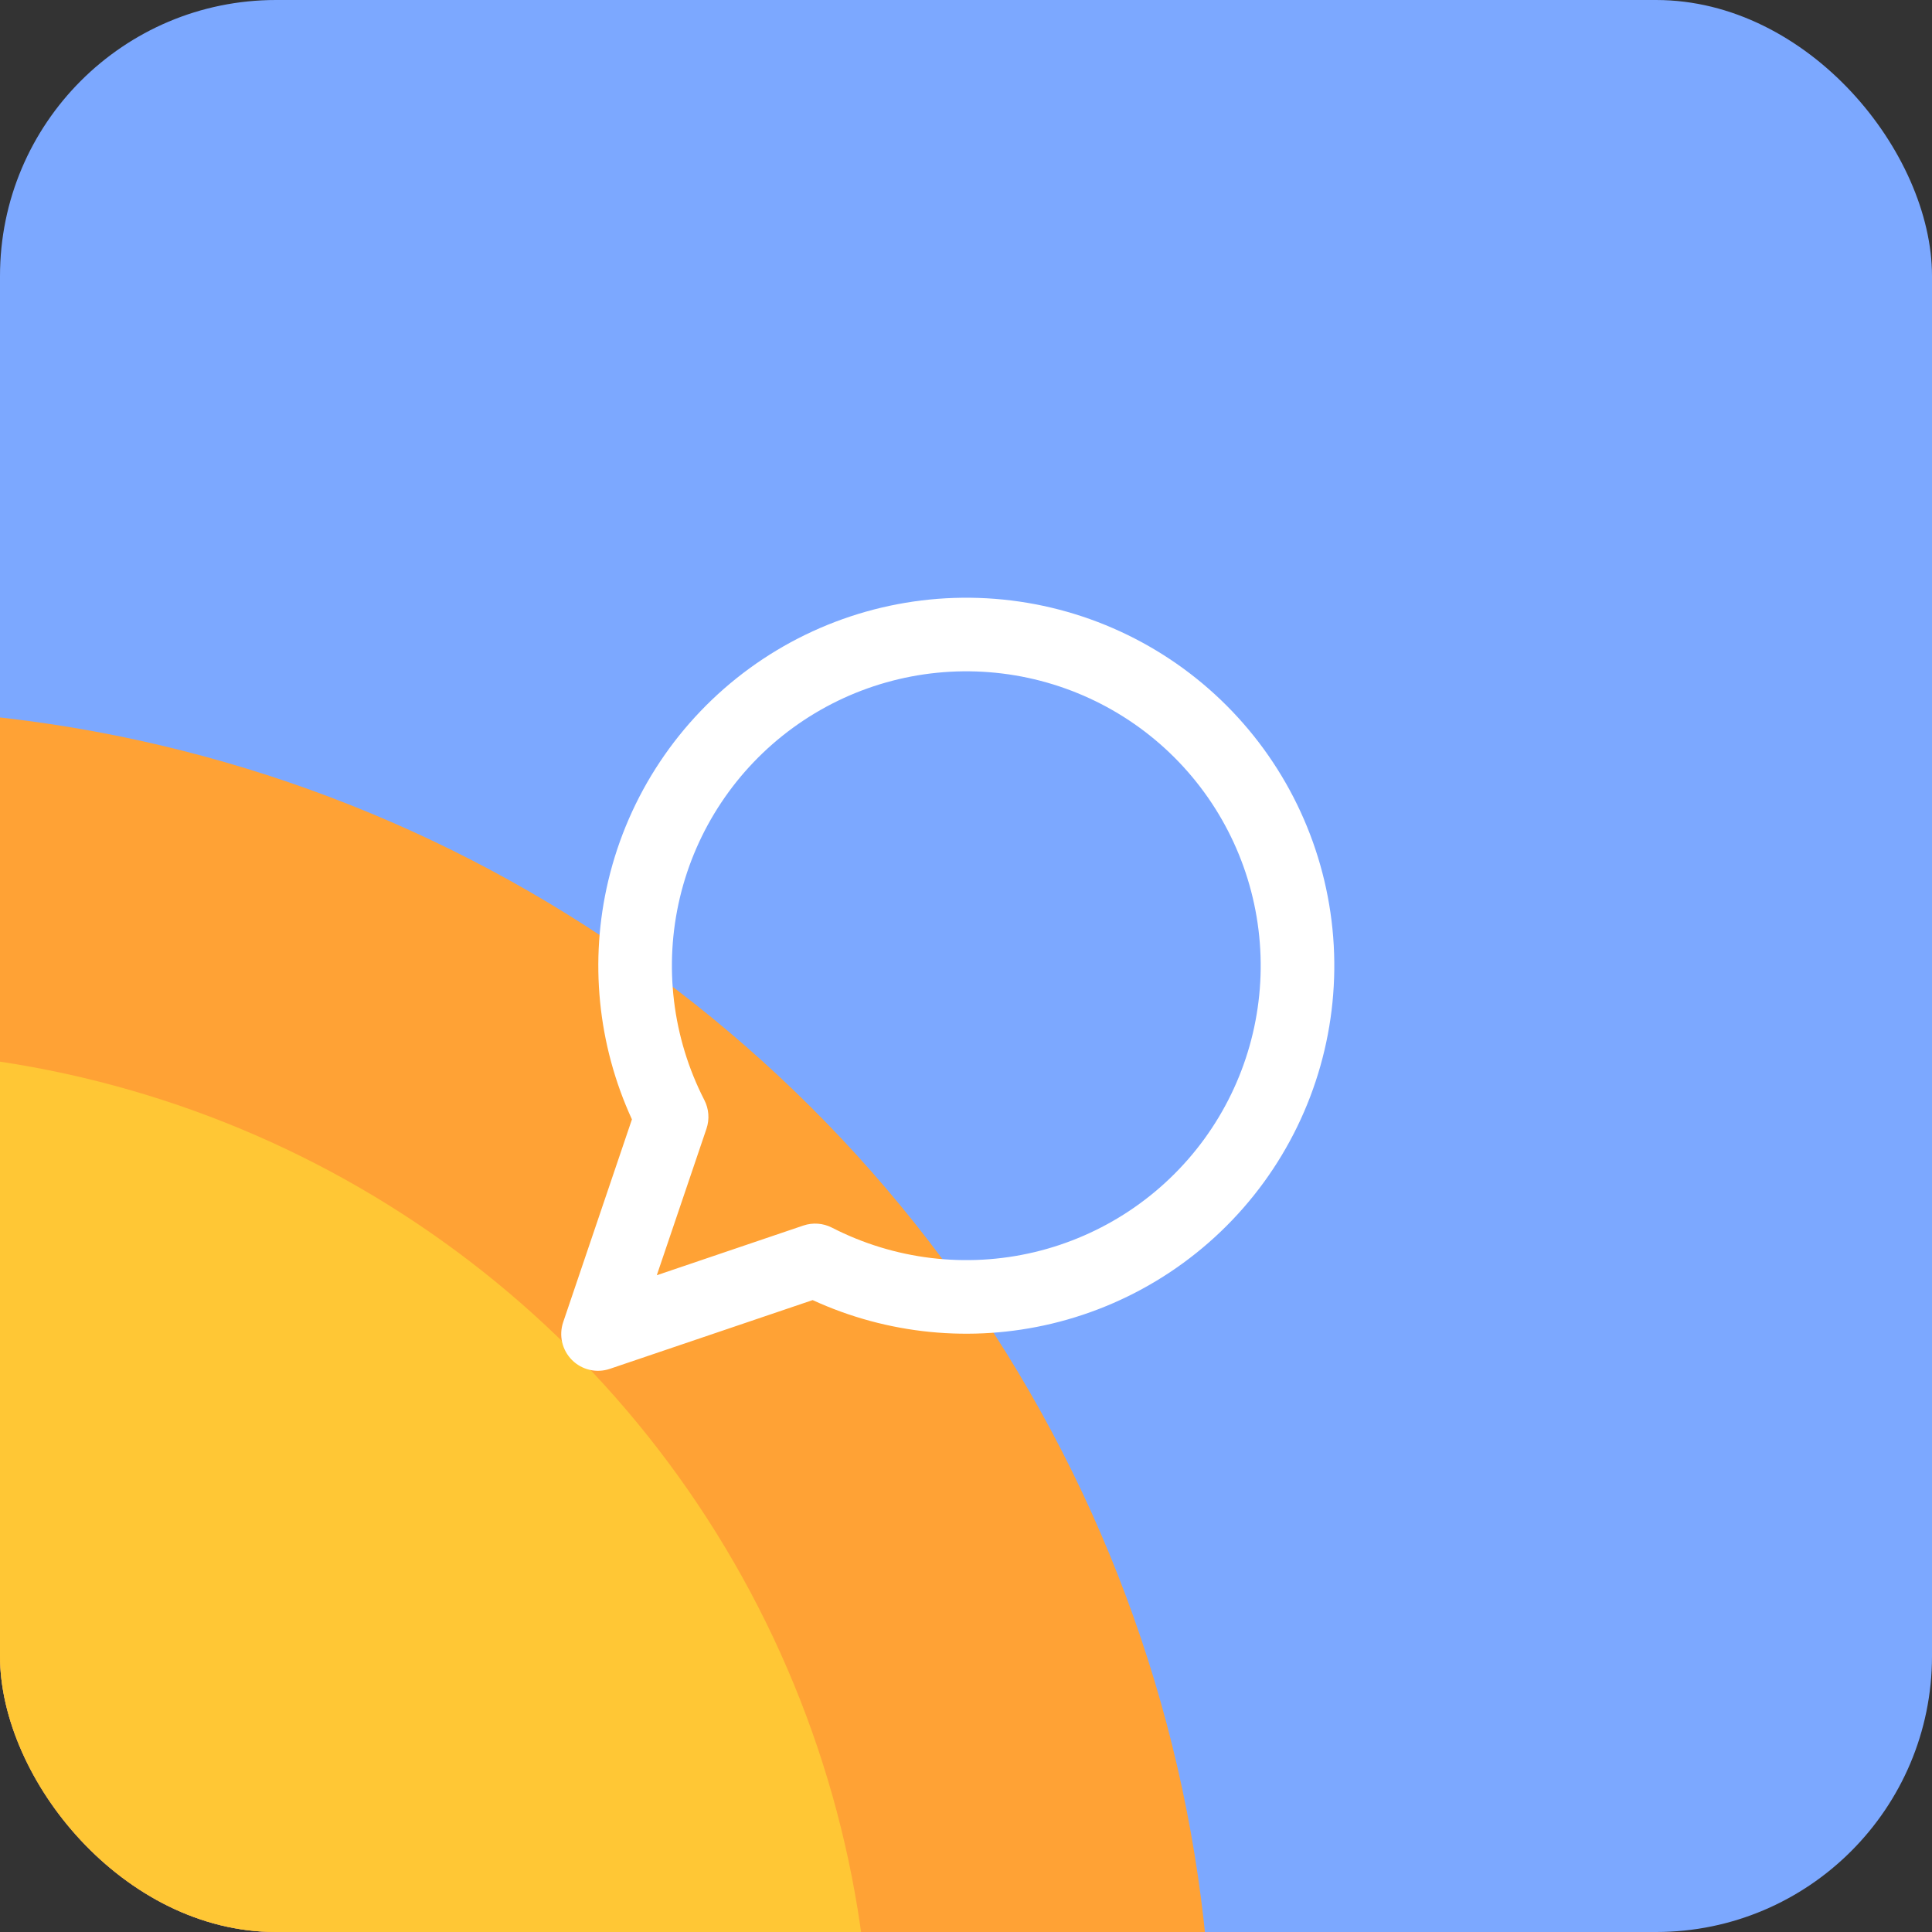
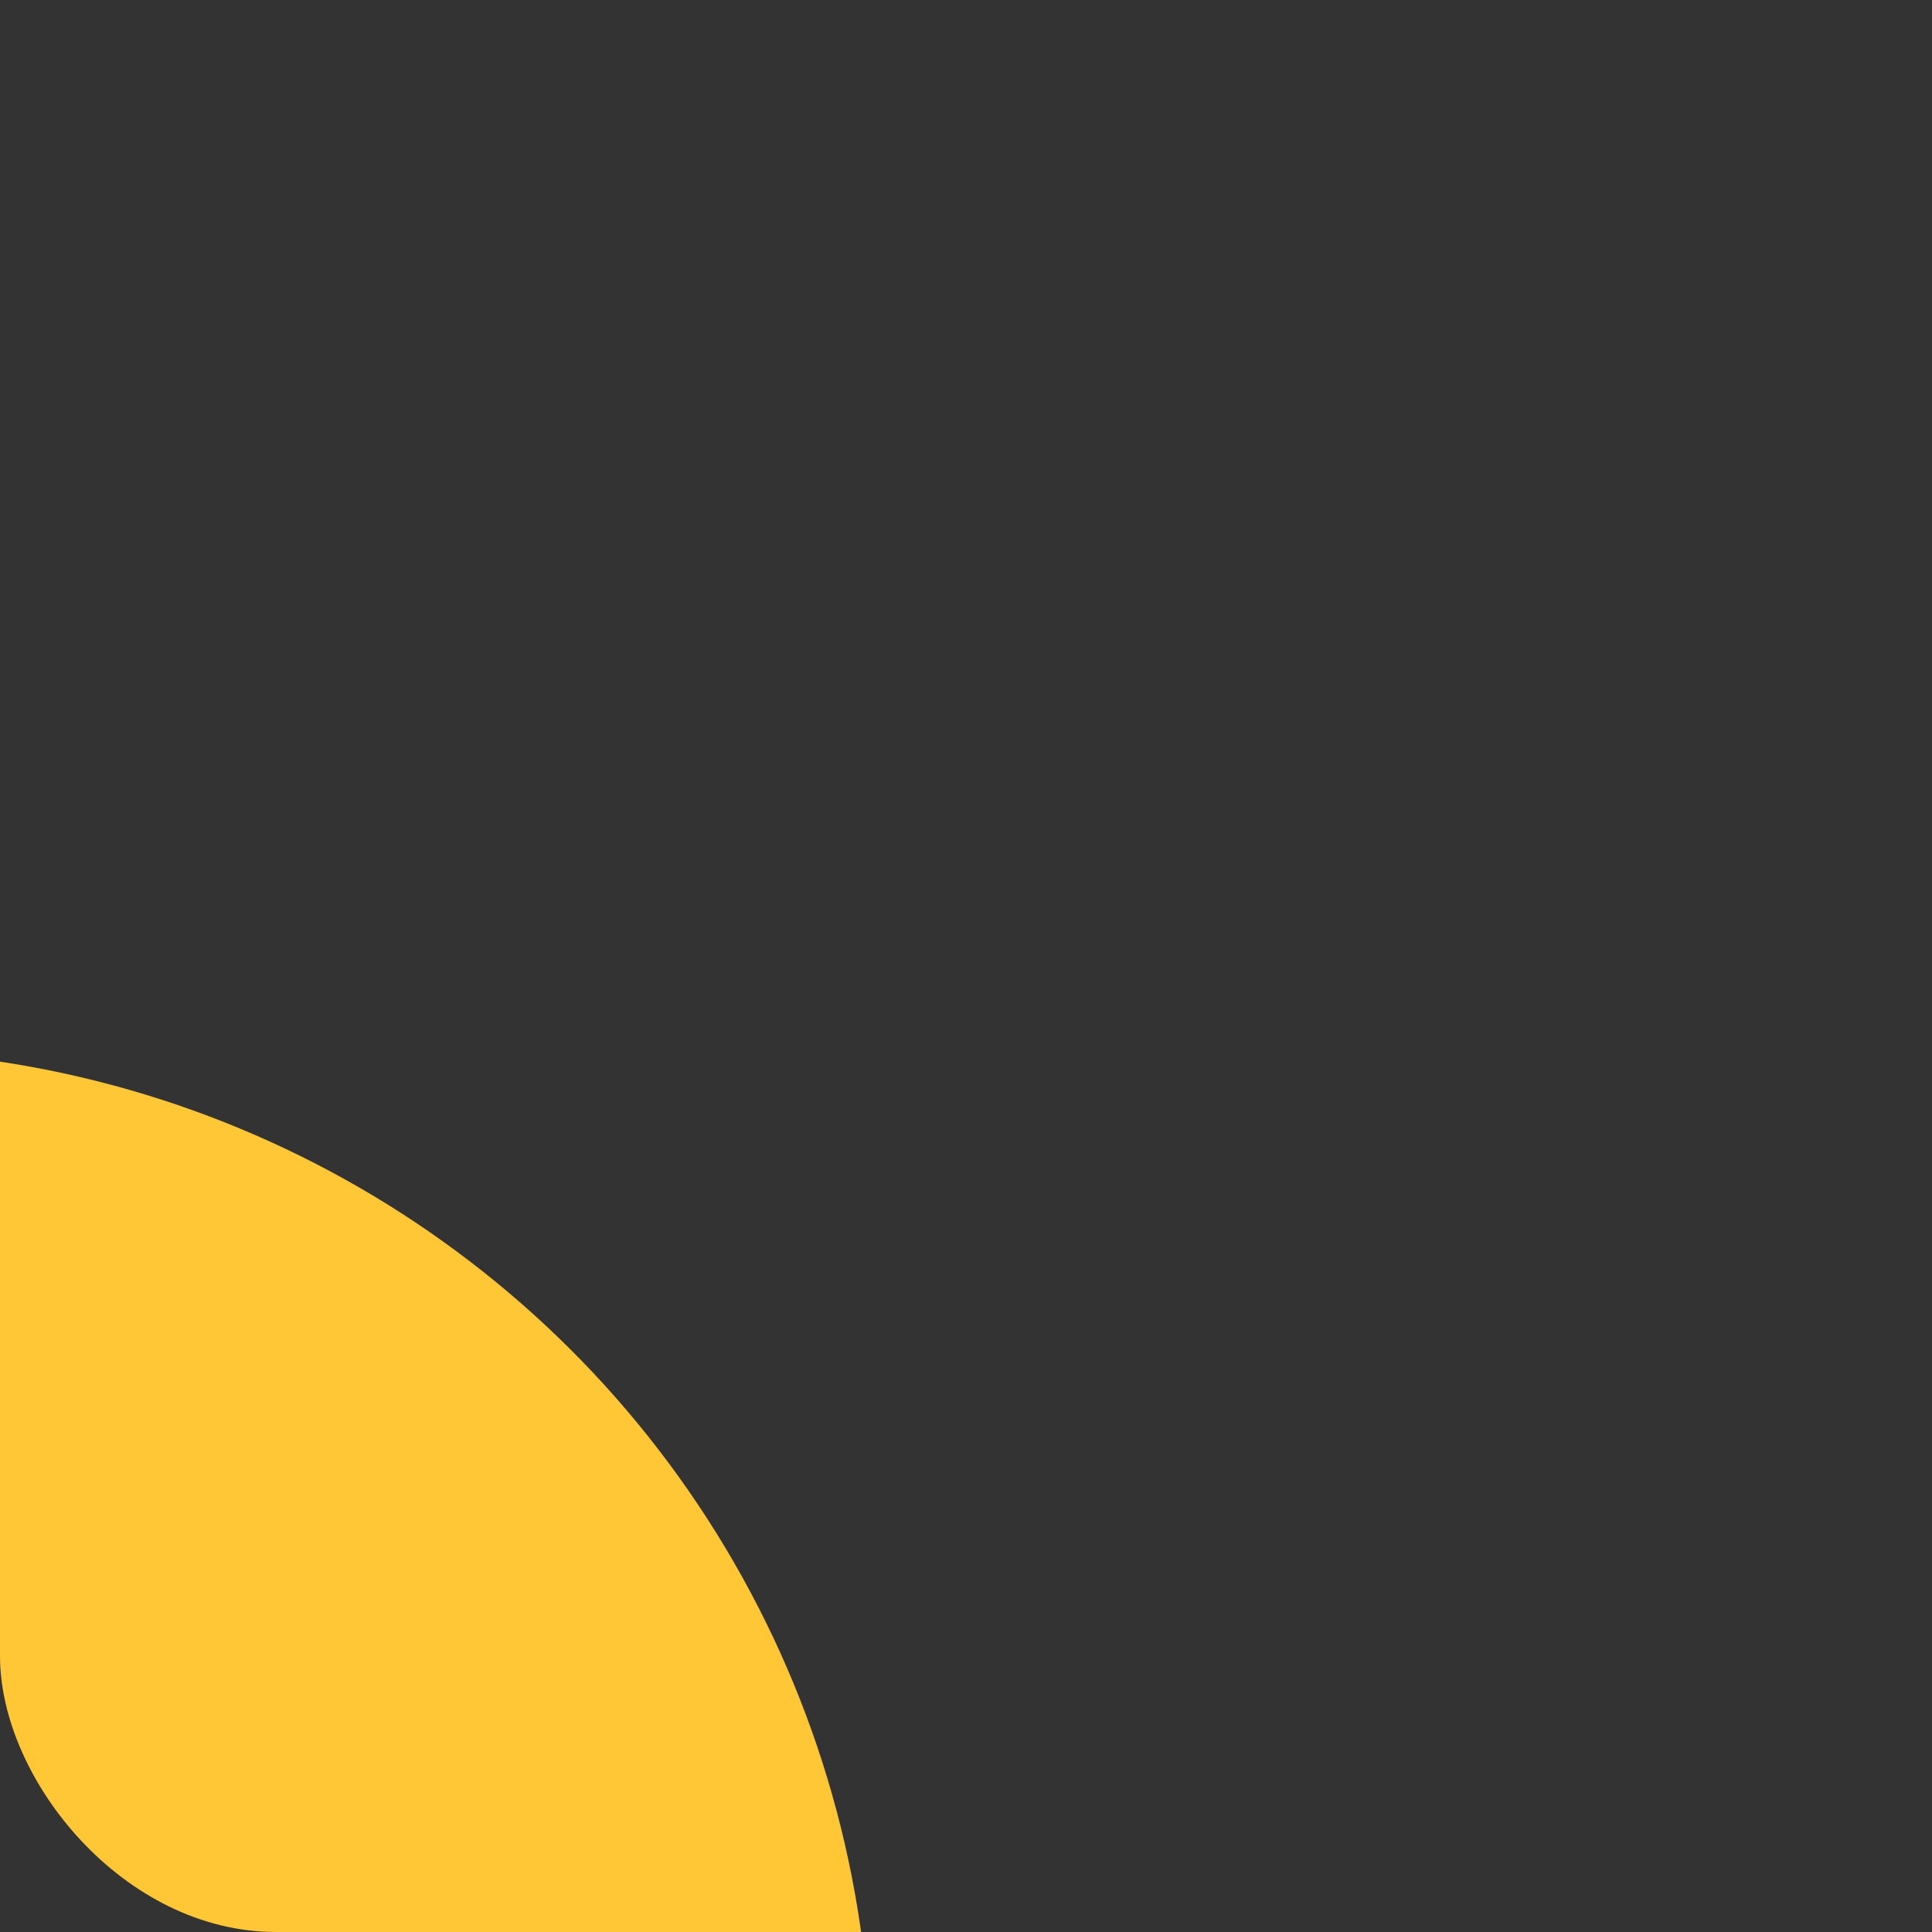
<svg xmlns="http://www.w3.org/2000/svg" width="70" height="70" viewBox="0 0 70 70" fill="none">
  <rect x="0" y="0" width="70" height="70" fill="#333333" stroke="none" />
  <g clip-path="url(#clip0_514_13439)">
-     <rect width="70" height="70" rx="10" fill="#7CA8FF" />
-     <circle cx="-5.541" cy="75.151" r="49.467" transform="rotate(90 -5.541 75.151)" fill="#FFA235" />
    <circle cx="-5.542" cy="75.15" r="37.1" transform="rotate(90 -5.542 75.15)" fill="#FFC735" />
-     <path fill-rule="evenodd" clip-rule="evenodd" d="M27.159 24.213C29.728 22.342 32.88 21.45 36.048 21.697C39.216 21.944 42.192 23.314 44.439 25.561C46.686 27.809 48.057 30.784 48.304 33.953C48.551 37.121 47.659 40.273 45.787 42.842C43.916 45.41 41.189 47.225 38.097 47.961C35.193 48.652 32.147 48.347 29.444 47.105L22.095 49.596C21.615 49.759 21.083 49.635 20.724 49.276C20.366 48.917 20.242 48.386 20.405 47.905L22.896 40.557C21.654 37.854 21.349 34.808 22.04 31.904C22.775 28.812 24.591 26.085 27.159 24.213ZM35.841 24.355C33.306 24.157 30.784 24.872 28.73 26.369C26.675 27.866 25.223 30.048 24.634 32.521C24.046 34.994 24.36 37.596 25.52 39.858C25.685 40.179 25.713 40.553 25.597 40.895L23.797 46.204L29.106 44.404C29.448 44.288 29.822 44.316 30.143 44.48C32.405 45.641 35.007 45.955 37.48 45.367C39.953 44.778 42.135 43.326 43.632 41.271C45.129 39.216 45.843 36.695 45.645 34.16C45.448 31.625 44.351 29.245 42.554 27.447C40.756 25.649 38.375 24.553 35.841 24.355Z" fill="white" />
  </g>
  <defs>
    <clipPath id="clip0_514_13439">
      <rect width="70" height="70" rx="10" fill="white" />
    </clipPath>
  </defs>
</svg>